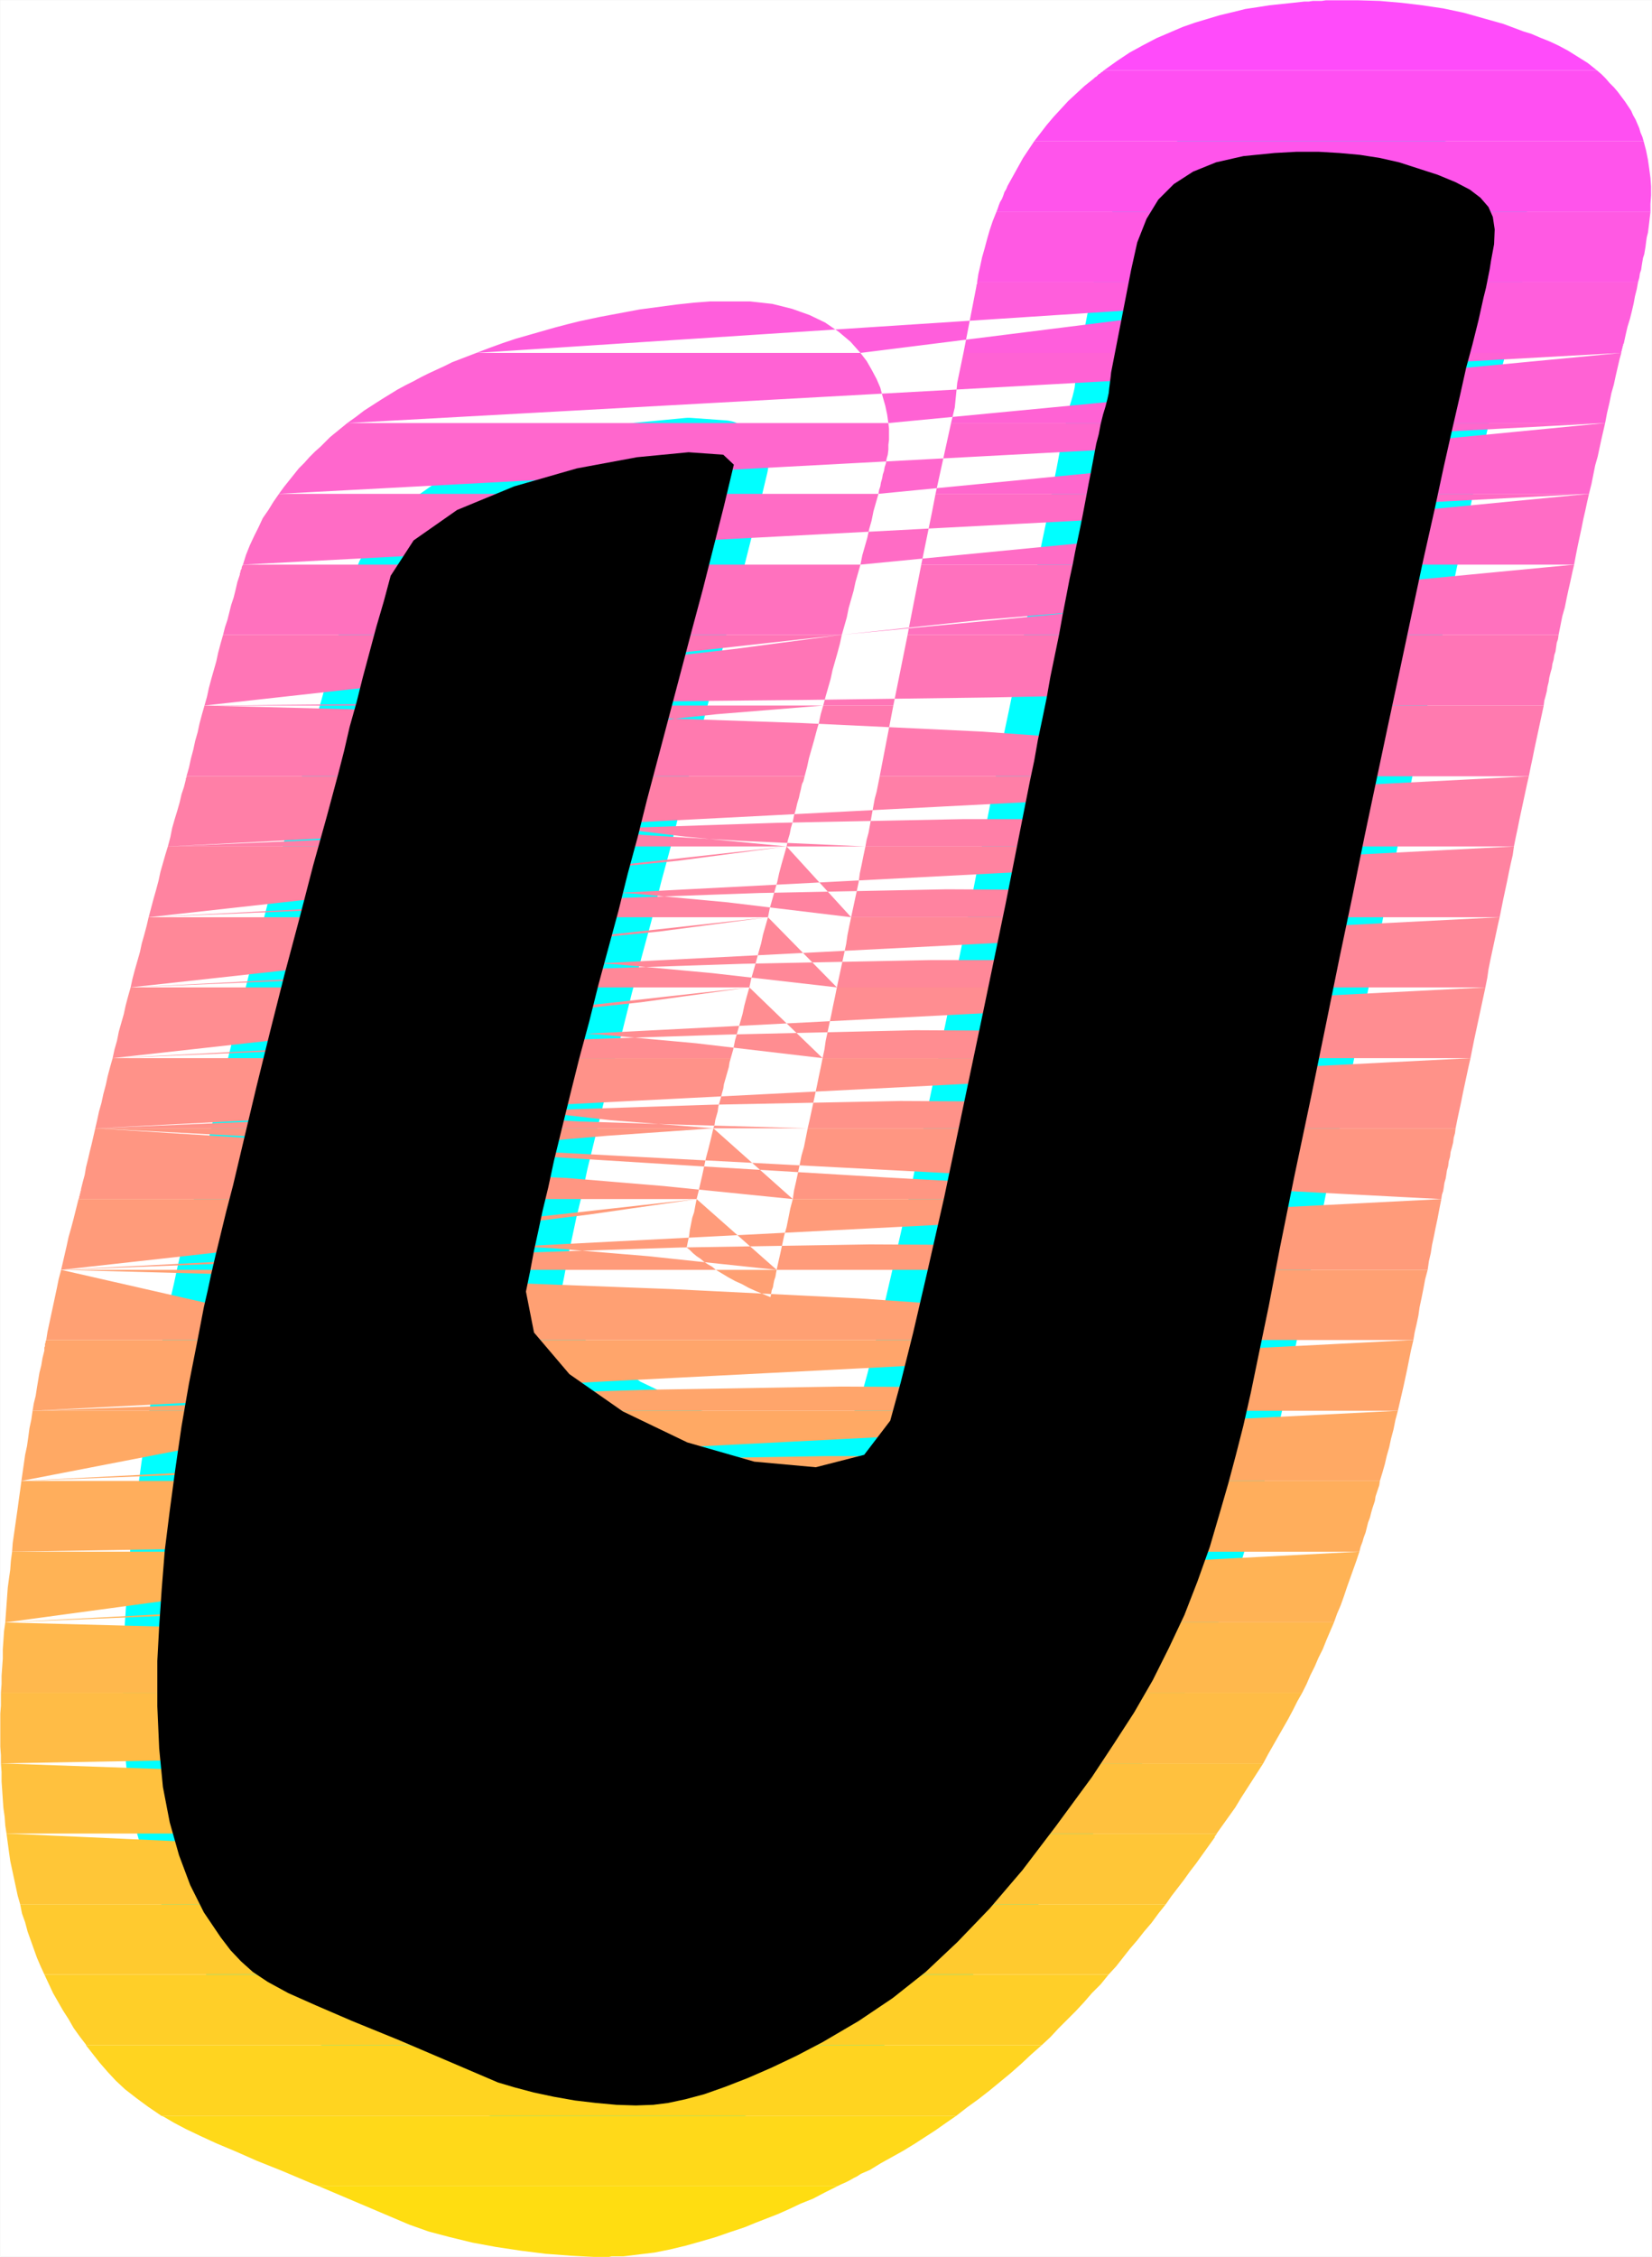
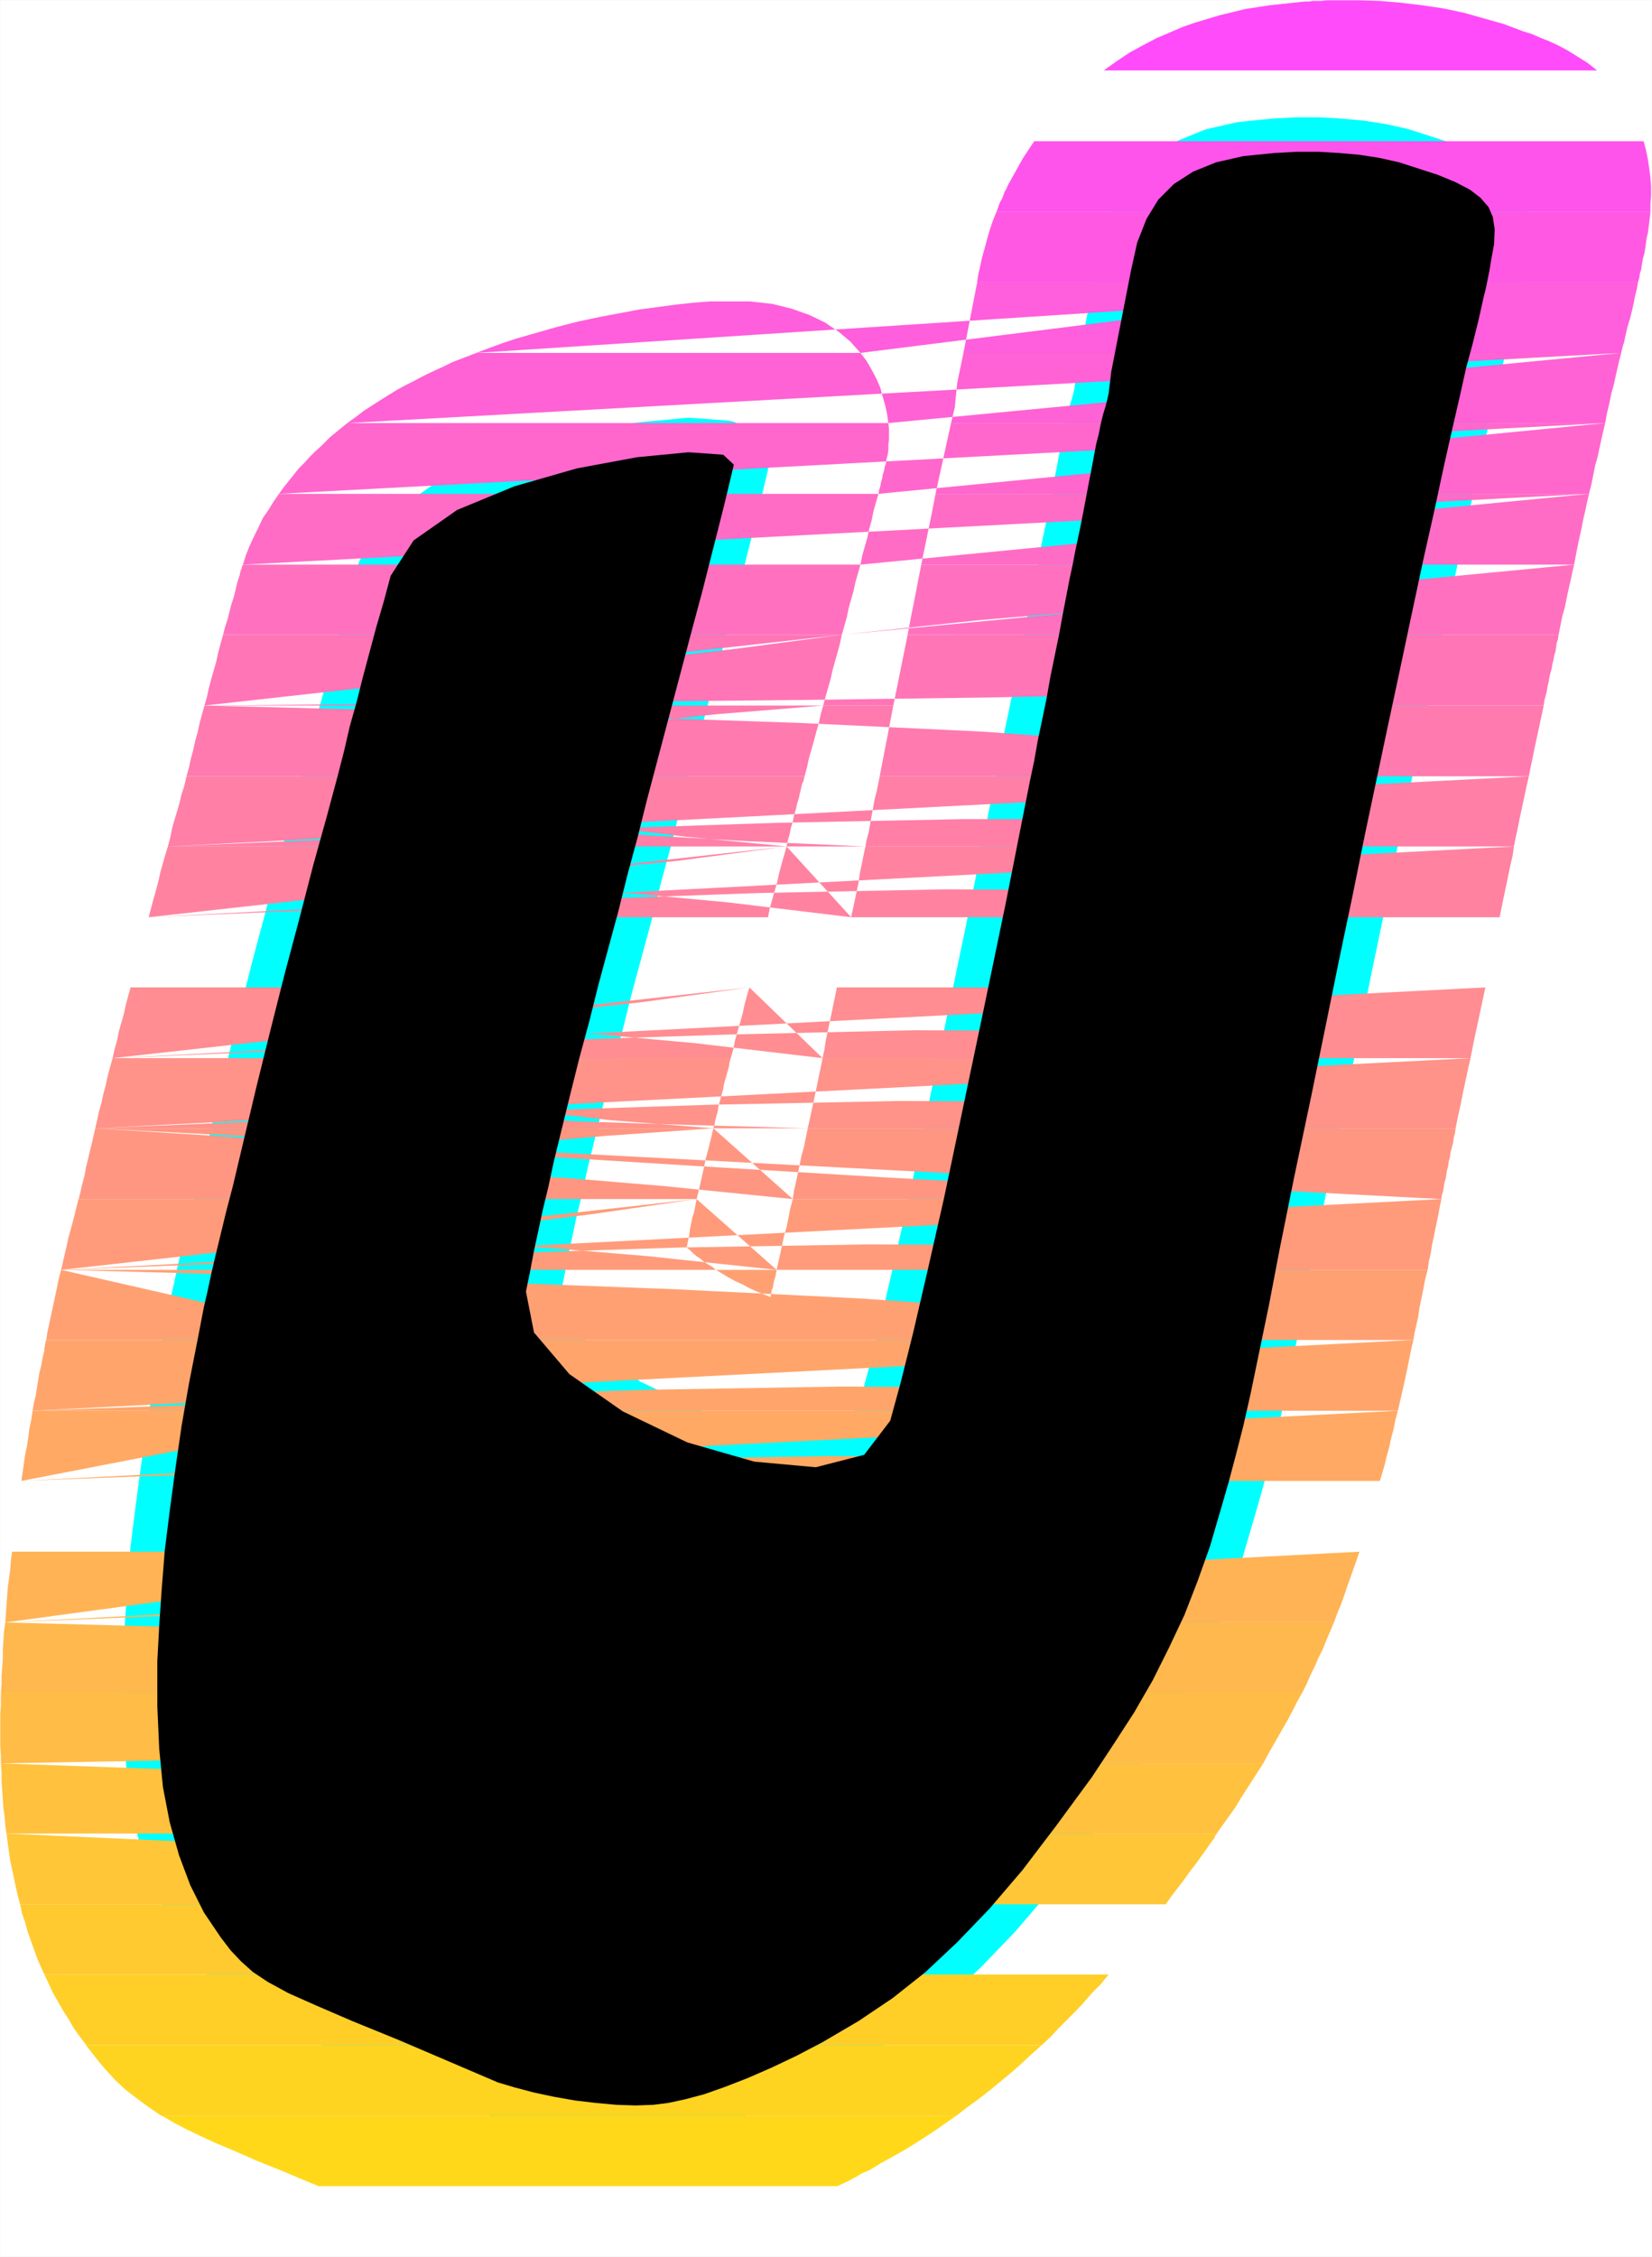
<svg xmlns="http://www.w3.org/2000/svg" xmlns:ns1="http://sodipodi.sourceforge.net/DTD/sodipodi-0.dtd" xmlns:ns2="http://www.inkscape.org/namespaces/inkscape" version="1.0" width="113.791mm" height="155.455mm" id="svg35" ns1:docname="Sunrise Italic U 1.wmf">
  <rect width="100%" height="100%" fill="#333333" stroke="none" />
  <ns1:namedview id="namedview35" pagecolor="#ffffff" bordercolor="#000000" borderopacity="0.25" ns2:showpageshadow="2" ns2:pageopacity="0.0" ns2:pagecheckerboard="0" ns2:deskcolor="#d1d1d1" ns2:document-units="mm" />
  <defs id="defs1">
    <pattern id="WMFhbasepattern" patternUnits="userSpaceOnUse" width="6" height="6" x="0" y="0" />
  </defs>
  <path style="fill:#ffffff;fill-opacity:1;fill-rule:evenodd;stroke:#ffffff;stroke-width:0.162px;stroke-linecap:round;stroke-linejoin:round;stroke-miterlimit:4;stroke-dasharray:none;stroke-opacity:1" d="M 0.081,0.081 V 587.465 H 429.996 V 0.081 v 0 z" id="path1" />
  <path style="fill:#000000;fill-opacity:1;fill-rule:evenodd;stroke:#00ffff;stroke-width:17.933px;stroke-linecap:round;stroke-linejoin:round;stroke-miterlimit:4;stroke-dasharray:none;stroke-opacity:1" d="m 136.923,336.19 1.131,-5.494 0.969,-5.171 1.131,-5.171 1.131,-5.333 1.454,-5.979 1.454,-6.787 1.939,-7.918 2.262,-9.211 2.423,-9.695 2.585,-9.534 2.423,-9.695 2.585,-9.534 2.585,-9.534 2.423,-9.695 2.585,-9.534 2.423,-9.695 2.908,-10.988 2.908,-10.988 2.908,-10.988 2.908,-10.988 2.908,-10.827 2.747,-10.827 2.747,-10.827 2.585,-10.827 -2.747,-2.585 -9.047,-0.646 -13.41,1.293 -15.671,2.909 -16.318,4.686 -14.864,6.14 -11.309,7.918 -5.978,9.211 -1.777,6.625 -1.939,6.625 -1.777,6.625 -1.777,6.625 -1.616,6.464 -1.777,6.302 -1.454,6.302 -1.616,6.302 -2.908,10.827 -3.554,12.766 -3.554,13.735 -3.877,14.543 -3.716,14.705 -3.554,14.382 -3.231,13.574 -2.908,12.281 -1.777,6.787 -1.454,5.979 -1.292,5.332 -1.131,4.848 -0.969,4.525 -0.969,4.201 -0.808,4.201 -0.808,4.201 -2.262,11.473 -1.939,11.15 -1.616,11.15 -1.454,10.827 -1.292,10.342 -0.808,10.18 -0.646,9.534 -0.485,9.049 v 11.796 l 0.485,10.988 0.969,10.019 1.777,9.211 2.423,8.564 2.908,7.756 3.554,7.11 4.362,6.464 2.585,3.393 2.747,2.909 3.07,2.747 3.877,2.585 5.332,2.909 7.27,3.232 9.371,4.04 12.279,5.009 25.688,10.988 4.362,1.293 4.847,1.293 5.332,1.131 5.493,0.97 5.493,0.646 5.332,0.485 5.008,0.162 4.524,-0.162 3.877,-0.485 4.524,-0.97 4.847,-1.293 5.493,-1.939 5.816,-2.262 6.301,-2.747 6.462,-3.07 6.786,-3.555 9.371,-5.494 8.886,-5.979 8.563,-6.787 8.24,-7.756 8.401,-8.726 8.563,-10.019 8.724,-11.473 9.371,-12.766 5.655,-8.564 5.332,-8.241 4.847,-8.403 4.201,-8.403 4.039,-8.564 3.393,-8.726 3.231,-9.049 2.747,-9.372 2.1,-7.272 1.939,-7.272 1.939,-7.595 1.939,-8.564 2.1,-10.18 2.585,-12.443 2.908,-15.19 3.716,-18.421 4.362,-20.684 3.877,-18.906 3.554,-17.452 3.393,-16.159 3.07,-15.19 3.07,-14.543 2.908,-13.735 2.908,-13.574 3.393,-15.998 3.07,-14.382 2.908,-12.927 2.423,-11.311 2.262,-10.019 1.939,-8.403 1.616,-7.272 1.616,-5.979 0.808,-3.232 0.808,-3.232 0.646,-2.909 0.646,-2.909 0.646,-2.585 0.485,-2.424 0.485,-2.424 0.323,-2.101 0.808,-4.363 0.162,-3.878 -0.485,-3.232 -1.131,-2.585 -2.1,-2.424 -2.747,-2.101 -3.716,-1.939 -4.685,-1.939 -5.008,-1.616 -5.008,-1.616 -5.008,-1.131 -5.17,-0.808 -5.332,-0.485 -5.493,-0.323 h -5.655 l -5.816,0.323 -8.078,0.808 -7.109,1.616 -5.978,2.424 -5.008,3.232 -4.039,4.04 -3.07,5.009 -2.423,6.14 -1.616,7.272 -5.17,26.501 -0.162,1.454 -0.162,1.293 -0.162,1.293 -0.162,1.454 -0.323,1.454 -0.485,1.939 -0.646,2.101 -0.646,2.585 -0.485,2.585 -0.646,2.424 -0.485,2.585 -0.485,2.585 -0.485,2.585 -0.485,2.424 -0.485,2.585 -0.485,2.585 -0.646,3.393 -0.646,3.232 -0.646,3.07 -0.646,3.07 -0.646,3.393 -0.808,3.717 -0.808,4.201 -0.969,5.009 -0.969,5.333 -1.131,5.494 -1.131,5.494 -0.969,5.494 -1.131,5.494 -1.131,5.332 -0.969,5.494 -1.131,5.333 -6.301,31.833 -5.978,28.763 -5.332,25.37 -4.685,22.3 -4.362,19.229 -3.716,15.998 -3.231,12.927 -2.747,10.019 -6.786,8.888 -12.602,3.232 -15.995,-1.454 -17.449,-5.009 -16.802,-8.08 -13.894,-9.695 -9.209,-10.827 z" id="path2" />
  <path style="fill:#ff4bfa;fill-opacity:1;fill-rule:evenodd;stroke:none" d="m 287.337,18.341 h 128.441 l -2.423,-1.939 -2.585,-1.616 -2.585,-1.616 -2.423,-1.293 -2.423,-1.131 -2.423,-0.97 -2.262,-0.97 -2.1,-0.646 -5.17,-1.939 -5.17,-1.454 -5.17,-1.454 -5.332,-1.131 -5.493,-0.808 -5.332,-0.646 -5.655,-0.485 -5.655,-0.162 h -5.008 -1.131 -1.131 -1.131 l -1.131,0.162 h -1.131 -1.131 l -1.131,0.162 h -1.131 l -2.908,0.323 -3.07,0.323 -3.07,0.323 -3.07,0.485 -3.231,0.485 -3.231,0.808 -3.393,0.808 -3.231,0.97 -3.231,0.97 -3.231,1.131 -3.393,1.454 -3.393,1.454 -3.393,1.778 -3.554,1.939 -3.393,2.262 z" id="path3" />
-   <path style="fill:#ff4ff2;fill-opacity:1;fill-rule:evenodd;stroke:none" d="m 269.242,36.762 h 158.653 l -0.323,-1.131 -0.485,-1.131 -0.323,-1.131 -0.485,-1.131 -0.485,-1.131 -0.646,-1.131 -0.485,-1.131 -0.646,-0.97 -0.969,-1.454 -0.969,-1.293 -0.969,-1.293 -0.969,-1.131 -1.131,-1.131 -0.969,-1.131 -1.131,-1.131 -1.131,-0.97 H 287.337 l -0.323,0.323 -0.323,0.162 -0.323,0.323 -0.323,0.162 -0.323,0.323 -0.323,0.323 -0.323,0.162 -0.323,0.323 -2.423,1.939 -2.1,1.939 -2.1,1.939 -1.939,2.101 -1.939,2.101 -1.777,2.101 -1.616,2.101 z" id="path4" />
  <path style="fill:#ff54eb;fill-opacity:1;fill-rule:evenodd;stroke:none" d="m 259.387,55.183 h 170.286 v -2.101 l 0.162,-2.262 v -2.262 l -0.162,-2.262 -0.323,-2.424 -0.323,-2.262 -0.485,-2.424 -0.646,-2.424 H 269.242 l -0.969,1.454 -0.969,1.454 -0.969,1.454 -0.808,1.454 -0.808,1.454 -0.808,1.454 -0.808,1.454 -0.808,1.454 -0.323,0.808 -0.485,0.808 -0.323,0.97 -0.323,0.808 -0.485,0.808 -0.323,0.808 -0.323,0.97 z" id="path5" />
  <path style="fill:#ff59e3;fill-opacity:1;fill-rule:evenodd;stroke:none" d="m 254.379,73.443 h 172.063 l 0.323,-1.131 0.162,-1.131 0.323,-0.97 0.162,-1.131 0.162,-0.97 0.162,-0.97 0.323,-0.97 0.162,-0.97 0.162,-0.97 0.162,-1.293 0.162,-1.131 0.323,-1.293 0.162,-1.293 0.162,-1.293 0.162,-1.454 0.162,-1.293 H 259.387 l -0.969,2.424 -0.808,2.424 -0.646,2.262 -0.646,2.424 -0.646,2.262 -0.485,2.262 -0.485,2.101 z" id="path6" />
  <path style="fill:#ff5edc;fill-opacity:1;fill-rule:evenodd;stroke:none" d="m 332.09,78.291 -2.262,12.766 -0.162,0.162 v 0.162 0.162 0.162 0.162 h -78.842 l 3.393,-17.452 v -0.162 -0.162 l 0.162,-0.162 V 73.766 73.605 73.443 h 172.063 l -0.323,1.778 -0.485,1.939 -0.323,1.778 -0.485,2.101 -0.485,1.939 -0.646,2.101 -0.485,2.101 -0.485,2.262 -0.162,0.162 v 0.323 l -0.162,0.323 v 0.323 l -0.162,0.323 v 0.323 l -0.162,0.323 v 0.323 h -78.68 v -0.323 -0.162 l 0.162,-0.323 v -0.162 -0.162 l 0.162,-0.323 v -0.162 -0.162 l 0.485,-1.616 0.323,-1.454 0.485,-1.454 0.323,-1.454 0.323,-1.454 0.323,-1.454 0.323,-1.293 0.323,-1.293 -1.777,-0.323 -1.777,-0.323 h -1.777 l -1.777,-0.162 -1.777,0.162 h -1.777 l -1.939,0.162 -1.939,0.162 -108.085,13.574 -2.585,-2.909 -3.07,-2.585 -3.554,-2.424 -4.039,-1.939 -4.524,-1.616 -5.17,-1.293 -5.816,-0.646 h -6.301 -4.039 l -4.201,0.323 -4.524,0.485 -4.847,0.646 -4.847,0.646 -5.17,0.97 -5.17,0.97 -5.332,1.131 -3.231,0.808 -3.07,0.808 -3.393,0.97 -3.393,0.97 -3.393,0.97 -3.393,1.131 -3.554,1.293 -3.393,1.293 z" id="path7" />
  <path style="fill:#ff62d4;fill-opacity:1;fill-rule:evenodd;stroke:none" d="m 329.666,91.865 -0.162,2.262 -0.323,2.262 -0.323,2.101 -0.485,2.101 -0.485,2.101 -0.485,2.262 -0.646,2.101 -0.646,2.424 -0.162,0.646 h -78.357 l 0.969,-4.04 0.646,-6.464 1.616,-7.756 z m 13.733,0 -0.485,1.778 -0.485,2.101 -0.485,2.101 -0.485,2.101 -0.646,2.424 -0.485,2.424 -0.646,2.585 -0.646,2.747 h 78.842 l 0.485,-2.585 0.646,-2.747 0.485,-2.424 0.646,-2.262 0.485,-2.262 0.485,-2.101 0.485,-2.101 0.485,-1.778 z m 78.68,0 -190.804,18.26 -0.323,-2.262 -0.485,-2.262 -0.646,-2.262 -0.646,-2.424 -0.969,-2.262 -1.292,-2.424 -1.292,-2.262 -1.616,-2.101 H 123.999 l -2.1,0.808 -2.1,0.808 -2.1,0.808 -1.939,0.97 -2.1,0.97 -2.1,0.97 -1.939,0.97 -2.1,1.131 -1.939,0.97 -2.1,1.131 -2.1,1.293 -2.1,1.293 -2.262,1.454 -2.262,1.454 -2.1,1.616 -2.262,1.616 z" id="path8" />
  <path style="fill:#ff67cd;fill-opacity:1;fill-rule:evenodd;stroke:none" d="m 325.951,110.124 -3.393,17.937 -0.162,0.485 h -78.842 l 4.039,-18.421 z m 13.086,0 -0.485,2.101 -0.485,2.101 -0.485,2.262 -0.485,2.262 -0.485,2.262 -0.485,2.424 -0.646,2.424 -0.485,2.585 h 78.68 l 0.646,-2.585 0.485,-2.424 0.485,-2.424 0.646,-2.262 0.485,-2.262 0.485,-2.262 0.485,-2.101 0.485,-2.101 z m 78.842,0 -189.189,18.421 0.162,-0.97 0.323,-0.97 0.162,-0.97 0.323,-1.131 0.162,-0.97 0.323,-0.97 0.162,-0.97 0.323,-0.97 0.162,-1.131 0.323,-1.131 0.162,-1.293 v -1.293 l 0.162,-1.293 v -1.454 -1.454 l -0.162,-1.454 H 90.394 l -0.969,0.808 -0.808,0.646 -0.969,0.808 -0.808,0.646 -0.969,0.808 -0.808,0.808 -0.808,0.808 -0.808,0.808 -1.454,1.293 -1.454,1.454 -1.292,1.454 -1.454,1.454 -1.292,1.616 -1.292,1.616 -1.292,1.616 -1.292,1.778 z" id="path9" />
  <path style="fill:#ff6cc5;fill-opacity:1;fill-rule:evenodd;stroke:none" d="m 318.842,146.967 3.554,-18.421 h -78.842 l -0.969,5.009 -2.747,13.412 z m 16.156,-18.421 -0.485,2.101 -0.485,2.262 -0.485,2.101 -0.485,2.424 -0.485,2.262 -0.485,2.262 -0.646,2.424 -0.485,2.585 h 78.842 l 0.485,-2.585 0.485,-2.424 0.485,-2.262 0.485,-2.262 0.485,-2.424 0.485,-2.101 0.485,-2.262 0.485,-2.101 z m 78.68,0 -189.673,18.421 0.485,-2.424 0.646,-2.262 0.646,-2.262 0.485,-2.262 0.646,-2.262 0.485,-2.424 0.646,-2.262 0.646,-2.262 H 72.622 l -1.454,2.101 -1.292,2.101 -1.454,2.101 -1.131,2.424 -1.131,2.262 -1.131,2.424 -0.969,2.424 -0.808,2.585 z" id="path10" />
  <path style="fill:#ff71be;fill-opacity:1;fill-rule:evenodd;stroke:none" d="m 318.842,146.967 -2.1,10.18 -1.616,8.08 h -78.842 l 0.485,-2.585 3.07,-15.674 z m -178.364,18.26 0.162,-0.323 v -0.323 l 0.162,-0.485 0.162,-0.323 v -0.323 l 0.162,-0.485 v -0.323 l 0.162,-0.323 -4.039,1.293 -0.162,0.162 v 0.323 0.162 0.162 l -0.162,0.162 v 0.323 l -0.162,0.162 v 0.162 H 58.081 l 0.485,-1.939 0.646,-1.939 0.485,-1.939 0.485,-1.939 0.646,-1.939 0.485,-1.939 0.485,-2.101 0.646,-1.939 v -0.323 l 0.162,-0.323 v -0.323 l 0.162,-0.323 0.162,-0.323 v -0.323 l 0.162,-0.323 0.162,-0.323 H 224.005 l -0.646,2.262 -0.646,2.262 -0.485,2.262 -0.646,2.262 -0.646,2.262 -0.485,2.424 -0.646,2.262 -0.646,2.262 z m 78.68,0 36.513,-3.878 27.142,-2.262 19.387,-1.131 12.925,0.162 7.432,0.97 3.716,1.616 0.969,2.101 -0.162,2.424 h 78.68 l 0.485,-2.424 0.485,-2.424 0.646,-2.262 0.485,-2.424 0.485,-2.262 0.485,-2.101 0.485,-2.262 0.485,-2.101 z" id="path11" />
  <path style="fill:#ff75b6;fill-opacity:1;fill-rule:evenodd;stroke:none" d="m 311.572,183.648 3.554,-18.421 h -78.842 l -3.716,18.421 z m -171.094,-18.421 -0.646,2.262 -0.485,2.424 -0.646,2.262 -0.646,2.262 -0.646,2.262 -0.485,2.262 -0.646,2.424 -0.646,2.262 h 78.68 l 0.646,-2.424 0.646,-2.262 0.646,-2.262 0.485,-2.262 0.646,-2.262 0.646,-2.262 0.646,-2.424 0.485,-2.262 z m 78.68,0 -28.112,3.717 -21.165,2.424 -14.864,0.97 -9.855,-0.162 -5.655,-0.97 -2.585,-1.616 -0.646,-2.101 0.485,-2.262 H 58.081 l -0.646,2.262 -0.646,2.424 -0.485,2.262 -0.646,2.262 -0.646,2.262 -0.646,2.424 -0.485,2.262 -0.646,2.262 z m -165.924,18.421 89.182,-0.808 67.048,-0.646 48.145,-0.646 32.312,-0.646 19.711,-0.808 10.178,-0.646 3.716,-0.646 0.808,-0.646 0.323,-1.778 0.323,-1.616 0.323,-1.616 0.323,-1.616 0.323,-1.616 0.323,-1.616 0.323,-1.454 0.485,-1.616 h 78.68 l -0.162,1.131 -0.323,0.97 -0.162,1.131 -0.162,1.131 -0.323,0.97 -0.162,1.131 -0.323,1.131 -0.162,1.131 -0.323,1.131 -0.323,1.293 -0.162,1.131 -0.323,1.293 -0.162,1.131 -0.323,1.293 -0.323,1.131 -0.162,1.293 z" id="path12" />
  <path style="fill:#ff7aaf;fill-opacity:1;fill-rule:evenodd;stroke:none" d="m 311.572,183.648 -3.393,16.967 -0.162,0.162 v 0.162 0.162 0.162 0.162 l -0.162,0.162 v 0.162 0.323 h -78.842 l 3.554,-18.421 z m -175.941,0 -0.646,2.262 -0.485,2.262 -0.646,2.424 -0.646,2.262 -0.646,2.262 -0.646,2.262 -0.485,2.262 -0.646,2.424 h 78.68 l 0.646,-2.424 0.485,-2.262 0.646,-2.262 0.646,-2.262 0.646,-2.424 0.646,-2.262 0.485,-2.262 0.646,-2.262 z m 78.68,0 -27.789,2.262 -21.003,2.262 -15.187,2.101 -10.502,2.262 -6.462,2.262 -3.554,2.262 -1.777,2.101 -0.646,2.101 v 0.162 0.162 0.162 h -0.162 v 0.162 0.162 H 48.549 l 0.646,-2.262 0.485,-2.262 0.646,-2.424 0.485,-2.262 0.646,-2.262 0.485,-2.262 0.646,-2.424 0.646,-2.262 z m -161.077,0 88.536,2.262 66.402,2.262 47.499,2.262 31.666,2.262 19.064,2.262 9.532,2.424 3.231,2.262 v 2.424 h 78.842 l 0.485,-2.424 0.485,-2.262 0.485,-2.424 0.485,-2.262 0.485,-2.262 0.485,-2.262 0.485,-2.262 0.485,-2.262 z" id="path13" />
  <path style="fill:#ff7fa7;fill-opacity:1;fill-rule:evenodd;stroke:none" d="m 304.14,220.329 0.485,-2.262 0.485,-2.262 0.323,-2.262 0.485,-2.262 0.485,-2.262 0.485,-2.424 0.485,-2.262 0.485,-2.262 h -78.842 l -0.808,4.04 -0.485,1.778 -0.323,1.778 -0.323,1.778 -0.323,1.778 -0.323,1.778 -0.323,1.778 -0.485,1.778 -0.323,1.778 z m -78.842,0 -32.312,-1.454 -24.396,-1.454 -17.287,-1.454 -11.309,-1.454 -6.947,-1.616 -3.231,-1.454 -0.969,-1.454 0.162,-1.454 0.162,-0.808 0.323,-0.808 0.162,-0.808 0.162,-0.808 0.323,-0.808 0.162,-0.808 0.162,-0.97 0.323,-0.646 h 78.68 l -0.162,0.646 -0.162,0.646 -0.323,0.646 -0.162,0.646 -0.162,0.808 -0.162,0.646 -0.162,0.646 -0.162,0.808 -0.485,1.616 -0.323,1.454 -0.485,1.616 -0.323,1.616 -0.485,1.616 -0.323,1.616 -0.485,1.616 -0.323,1.616 z m -20.518,0 -26.658,-2.585 -19.711,-2.424 -14.056,-2.424 -9.209,-2.262 -5.332,-2.262 -2.423,-2.262 -0.485,-2.101 0.323,-1.939 H 48.549 v 0.162 0.162 l -0.162,0.162 v 0.162 0.162 l -0.485,1.939 -0.646,1.939 -0.485,2.101 -0.646,2.262 -0.646,2.101 -0.646,2.262 -0.485,2.424 -0.646,2.424 z m -161.077,0 90.475,-3.878 67.856,-2.262 48.468,-0.97 h 32.312 l 19.387,0.97 9.855,1.778 3.231,2.101 v 2.262 h 78.842 l 0.485,-2.424 0.485,-2.262 0.485,-2.424 0.485,-2.262 0.485,-2.262 0.485,-2.262 0.485,-2.262 0.485,-2.101 z" id="path14" />
  <path style="fill:#ff83a0;fill-opacity:1;fill-rule:evenodd;stroke:none" d="m 300.424,238.751 0.485,-2.262 0.485,-2.262 0.485,-2.262 0.485,-2.262 0.323,-2.424 0.485,-2.262 0.485,-2.424 0.485,-2.262 h -78.842 l -0.485,2.262 -0.485,2.424 -0.485,2.262 -0.323,2.424 -0.485,2.262 -0.485,2.262 -0.485,2.262 -0.485,2.262 z m -78.842,0 -32.151,-3.878 -24.234,-2.262 -17.61,-0.97 -11.956,0.162 -7.593,0.97 -4.201,1.616 -1.777,2.101 -0.808,2.262 h 78.68 l 0.485,-2.424 0.646,-2.262 0.646,-2.262 0.646,-2.262 0.485,-2.262 0.646,-2.424 0.646,-2.262 0.646,-2.262 z m -16.802,-18.421 -28.273,3.717 -21.003,2.101 -14.864,0.97 -9.855,-0.162 -5.655,-0.97 -2.585,-1.616 -0.646,-1.939 0.323,-2.101 H 43.702 l -0.646,2.101 -0.646,2.262 -0.646,2.262 -0.485,2.262 -0.646,2.424 -0.646,2.262 -0.646,2.424 -0.646,2.424 z m -166.085,18.421 90.959,-3.878 68.017,-2.424 48.792,-0.97 32.474,0.162 19.549,0.97 9.694,1.616 3.393,2.101 v 2.424 h 78.842 l 0.485,-2.424 0.485,-2.424 0.485,-2.262 0.485,-2.262 0.485,-2.424 0.485,-2.262 0.485,-2.101 0.323,-2.262 z" id="path15" />
-   <path style="fill:#ff8898;fill-opacity:1;fill-rule:evenodd;stroke:none" d="m 296.708,257.011 0.485,-2.262 0.485,-2.262 0.485,-2.262 0.323,-2.262 0.485,-2.262 0.485,-2.262 0.485,-2.424 0.485,-2.262 h -78.842 l -0.485,2.262 -0.485,2.424 -0.323,2.262 -0.485,2.262 -0.485,2.262 -0.485,2.262 -0.485,2.262 -0.485,2.262 z m -78.842,0 -32.474,-3.717 -24.557,-2.262 -17.772,-0.97 -12.279,0.162 -7.593,0.97 -4.201,1.616 -1.777,1.939 -0.808,2.262 h 78.68 l 0.485,-2.262 0.646,-2.262 0.646,-2.262 0.646,-2.424 0.646,-2.262 0.485,-2.262 0.646,-2.262 0.646,-2.262 z m -17.933,-18.26 -28.273,3.717 -21.003,2.101 -14.864,0.97 h -9.855 l -5.655,-0.97 -2.747,-1.616 -0.485,-2.101 0.323,-2.101 H 38.694 l -0.485,2.101 -0.646,2.424 -0.646,2.262 -0.485,2.262 -0.646,2.262 -0.646,2.262 -0.646,2.424 -0.485,2.262 z m -165.924,18.26 91.121,-3.878 68.341,-2.262 48.953,-0.97 h 32.474 l 19.711,0.97 9.855,1.778 3.231,1.939 0.162,2.424 h 78.842 l 0.485,-2.424 0.323,-2.262 0.485,-2.424 0.485,-2.262 0.485,-2.262 0.485,-2.262 0.485,-2.262 0.485,-2.101 z" id="path16" />
  <path style="fill:#ff8d91;fill-opacity:1;fill-rule:evenodd;stroke:none" d="m 292.992,275.432 0.323,-2.262 0.485,-2.262 0.485,-2.262 0.485,-2.262 0.485,-2.262 0.485,-2.424 0.485,-2.262 0.485,-2.424 h -78.842 l -0.485,2.424 -0.485,2.262 -0.485,2.424 -0.485,2.262 -0.485,2.262 -0.485,2.262 -0.323,2.262 -0.485,2.262 z m -78.842,0 -32.959,-3.878 -24.719,-2.262 -18.095,-0.97 -12.279,0.162 -7.593,0.97 -4.201,1.616 -1.939,2.101 -0.808,2.262 h 78.68 l 0.646,-2.262 0.485,-2.424 0.646,-2.262 0.646,-2.262 0.646,-2.262 0.485,-2.262 0.646,-2.424 0.646,-2.262 z m -19.064,-18.421 -28.273,3.878 -21.003,2.262 -14.864,0.97 -9.694,-0.162 -5.816,-0.97 -2.585,-1.616 -0.646,-2.101 0.485,-2.262 H 34.009 l -0.646,2.262 -0.646,2.424 -0.485,2.262 -0.646,2.262 -0.646,2.262 -0.485,2.424 -0.646,2.262 -0.485,2.262 z m -165.762,18.421 91.444,-3.878 68.664,-2.262 48.953,-1.131 32.797,0.162 19.549,0.97 9.855,1.616 3.393,2.101 v 2.424 h 78.842 l 0.485,-2.424 0.485,-2.424 0.485,-2.262 0.485,-2.262 0.485,-2.262 0.485,-2.262 0.485,-2.262 0.485,-2.262 z" id="path17" />
  <path style="fill:#ff9289;fill-opacity:1;fill-rule:evenodd;stroke:none" d="m 288.953,293.692 0.485,-2.101 0.485,-2.262 0.485,-2.262 0.485,-2.262 0.485,-2.262 0.485,-2.424 0.485,-2.262 0.646,-2.424 h -78.842 l -0.485,2.424 -0.485,2.262 -0.485,2.424 -0.485,2.262 -0.485,2.262 -0.485,2.262 -0.485,2.262 -0.485,2.101 z m -78.68,0 -33.928,-0.97 -25.365,-0.808 -18.095,-0.97 -12.117,-0.97 -7.27,-0.97 -3.554,-1.131 -1.131,-0.97 0.162,-0.97 0.323,-1.454 0.323,-1.293 0.323,-1.293 0.323,-1.293 0.323,-1.293 0.323,-1.293 0.323,-1.293 0.323,-1.293 h 78.68 l -0.323,1.131 -0.162,1.131 -0.323,1.131 -0.323,1.131 -0.323,1.131 -0.323,1.131 -0.162,1.131 -0.323,1.131 -0.323,1.293 -0.323,1.131 -0.323,1.131 -0.162,1.293 -0.323,1.131 -0.323,1.131 -0.162,1.131 -0.323,0.97 z m -24.557,0 -26.658,-2.101 -19.872,-2.262 -14.056,-2.262 -9.209,-2.262 -5.332,-2.262 -2.423,-2.424 -0.646,-2.262 0.485,-2.424 H 29.323 l -0.646,2.262 -0.646,2.424 -0.485,2.262 -0.646,2.424 -0.485,2.262 -0.646,2.262 -0.485,2.262 -0.485,2.101 z m -160.915,0 91.605,-3.878 68.825,-2.262 49.115,-0.97 32.959,0.162 19.549,0.97 10.017,1.616 3.231,2.101 0.162,2.262 h 78.681 l 0.485,-2.424 0.485,-2.262 0.485,-2.262 0.485,-2.424 0.485,-2.262 0.485,-2.262 0.485,-2.262 0.485,-2.101 z" id="path18" />
  <path style="fill:#ff9682;fill-opacity:1;fill-rule:evenodd;stroke:none" d="m 285.075,312.113 0.485,-2.262 0.485,-2.101 0.485,-2.262 0.485,-2.262 0.485,-2.424 0.485,-2.262 0.485,-2.424 0.646,-2.424 h -78.842 l -0.485,2.424 -0.485,2.424 -0.646,2.262 -0.485,2.424 -0.485,2.262 -0.485,2.262 -0.485,2.101 -0.323,2.262 z m -78.68,0 -33.605,-3.393 -25.204,-2.101 -18.256,-0.808 -12.279,0.162 -7.755,0.97 -4.201,1.454 -1.777,1.778 -0.646,1.939 h 78.68 l 0.485,-1.939 0.485,-2.101 0.485,-2.101 0.485,-2.262 0.485,-2.262 0.646,-2.424 0.646,-2.585 0.646,-2.747 z m -20.68,-18.421 -27.627,1.939 -20.841,1.778 -15.025,1.778 -10.178,1.778 -6.301,1.778 -3.393,1.616 -1.454,1.616 -0.646,1.778 -0.162,0.485 -0.162,0.646 v 0.485 l -0.162,0.646 -0.162,0.485 -0.162,0.485 -0.162,0.646 -0.162,0.485 H 20.438 l 0.162,-0.323 v -0.323 l 0.162,-0.323 v -0.323 l 0.162,-0.323 v -0.323 l 0.162,-0.323 v -0.323 l 0.485,-1.939 0.485,-1.778 0.323,-1.939 0.485,-1.939 0.485,-2.101 0.485,-1.939 0.485,-2.101 0.485,-2.101 z m -160.915,0 89.667,5.656 67.533,4.201 48.307,2.909 32.474,1.778 19.711,0.97 10.178,0.162 3.716,-0.162 0.646,-0.323 0.485,-1.939 0.323,-1.939 0.323,-1.939 0.485,-1.939 0.323,-1.778 0.485,-1.939 0.323,-1.778 0.485,-1.939 h 78.681 l -0.162,1.293 -0.323,1.131 -0.162,1.293 -0.323,1.293 -0.323,1.131 -0.162,1.293 -0.323,1.131 -0.162,1.293 -0.323,1.131 -0.162,1.131 -0.162,0.97 -0.323,1.131 -0.162,1.131 -0.162,0.97 -0.323,0.97 -0.162,1.131 z" id="path19" />
  <path style="fill:#ff9b7a;fill-opacity:1;fill-rule:evenodd;stroke:none" d="m 280.875,330.535 0.485,-2.262 0.485,-2.101 0.485,-2.262 0.646,-2.262 0.485,-2.262 0.485,-2.424 0.485,-2.424 0.646,-2.424 h -78.68 l -0.646,2.424 -0.485,2.424 -0.485,2.424 -0.646,2.262 -0.485,2.262 -0.485,2.262 -0.485,2.101 -0.485,2.262 z m -78.68,0 -33.443,-3.555 -25.204,-2.101 -18.256,-0.97 -12.279,0.162 -7.755,0.808 -4.201,1.454 -1.777,1.939 -0.646,2.262 h 87.728 l -0.969,-0.808 -1.131,-0.646 -0.969,-0.646 -0.969,-0.808 -0.969,-0.646 -0.969,-0.808 -0.808,-0.808 -0.808,-0.646 0.323,-1.616 0.323,-1.454 0.162,-1.454 0.323,-1.616 0.323,-1.616 0.485,-1.454 0.323,-1.778 0.323,-1.616 z m -20.841,-18.421 -28.112,4.04 -21.003,2.585 -15.025,0.97 h -9.694 l -5.816,-0.97 -2.585,-1.778 -0.485,-2.262 0.485,-2.585 H 20.438 l -0.646,2.585 -0.646,2.585 -0.646,2.424 -0.646,2.262 -0.485,2.262 -0.485,2.101 -0.485,2.101 -0.485,2.101 z m -165.439,18.421 92.09,-3.555 68.987,-2.262 49.438,-0.808 32.959,0.162 19.872,0.97 10.017,1.454 3.393,1.939 0.162,2.101 h 78.842 l 0.323,-2.262 0.485,-2.101 0.323,-2.101 0.485,-2.262 0.485,-2.424 0.485,-2.262 0.485,-2.585 0.485,-2.424 z" id="path20" />
  <path style="fill:#ffa073;fill-opacity:1;fill-rule:evenodd;stroke:none" d="m 276.513,348.794 0.646,-2.101 0.485,-2.101 0.485,-2.262 0.485,-2.262 0.646,-2.262 0.485,-2.424 0.646,-2.424 0.485,-2.424 h -78.68 l -0.162,0.808 -0.162,0.97 -0.323,0.97 -0.162,0.808 -0.162,0.97 -0.323,0.808 -0.162,0.97 -0.162,0.808 -1.939,-0.808 -1.939,-0.808 -1.777,-0.808 -1.777,-0.97 -1.777,-0.808 -1.777,-0.97 -1.616,-0.97 -1.616,-0.97 H 98.633 l -0.162,0.97 -0.162,0.97 -0.323,1.131 -0.162,0.97 -0.162,0.97 -0.323,1.131 -0.162,1.131 -0.162,1.131 -0.323,1.293 -0.162,1.293 -0.162,1.293 -0.162,1.131 -0.162,1.293 v 1.131 1.293 1.131 z m -180.464,0 -0.969,-4.04 -0.808,-2.424 -0.646,-1.293 -0.485,-0.323 -0.485,0.485 -0.485,1.293 -0.323,1.616 -0.485,1.939 v 0.323 0.323 l -0.162,0.323 v 0.323 l -0.162,0.323 v 0.485 l -0.162,0.323 v 0.323 H 12.036 l 0.323,-2.101 0.485,-2.262 0.485,-2.262 0.485,-2.262 0.485,-2.262 0.485,-2.262 0.485,-2.424 0.646,-2.424 z m -80.135,-18.26 90.798,2.424 68.179,2.585 48.792,2.424 32.474,2.262 19.549,2.262 9.855,2.262 3.393,2.101 0.162,1.939 h 78.842 l 0.323,-1.939 0.485,-2.101 0.485,-2.262 0.323,-2.262 0.485,-2.262 0.485,-2.424 0.485,-2.585 0.646,-2.424 z" id="path21" />
  <path style="fill:#ffa56b;fill-opacity:1;fill-rule:evenodd;stroke:none" d="m 271.827,367.216 0.646,-1.939 0.485,-2.101 0.485,-2.101 0.646,-2.262 0.646,-2.262 0.485,-2.424 0.646,-2.585 0.646,-2.747 H 96.048 v 2.585 l 0.162,2.424 0.323,2.424 0.485,2.424 0.485,2.101 0.646,2.262 0.808,2.101 0.808,2.101 z m -172.063,0 -3.716,-2.262 -2.585,-2.262 -1.777,-2.424 -0.969,-2.262 -0.485,-2.262 -0.162,-2.262 0.323,-2.262 0.485,-2.424 H 12.036 l -0.162,0.323 v 0.323 l -0.162,0.323 v 0.323 0.323 l -0.162,0.323 v 0.323 0.485 l -0.485,1.939 -0.323,1.939 -0.485,1.939 -0.323,1.939 -0.323,1.939 -0.323,2.101 -0.485,1.939 -0.323,1.939 z m -91.282,0 92.09,-3.393 69.148,-2.101 49.276,-0.808 32.959,0.162 19.872,0.808 9.855,1.454 3.393,1.939 0.162,1.939 h 78.68 l 0.485,-2.101 0.485,-2.101 0.485,-2.101 0.485,-2.262 0.485,-2.262 0.485,-2.424 0.485,-2.424 0.646,-2.747 z" id="path22" />
  <path style="fill:#ffa964;fill-opacity:1;fill-rule:evenodd;stroke:none" d="m 271.827,367.216 v 0.323 l -0.162,0.485 -0.162,0.485 -0.162,0.485 v 0.323 l -0.162,0.485 -0.162,0.323 -0.162,0.485 -0.646,1.939 -0.646,2.101 -0.646,1.939 -0.808,1.939 -0.808,1.778 -0.808,1.778 -0.808,1.778 -0.969,1.616 H 112.366 l -1.616,-1.616 -1.616,-1.939 -1.777,-2.101 -1.616,-2.101 -1.777,-2.424 -1.454,-2.585 -1.454,-2.747 -1.293,-2.747 z m -172.063,0 -4.685,3.717 -3.393,2.262 -2.262,0.97 h -1.454 l -0.808,-0.97 -0.162,-1.616 0.162,-2.101 0.485,-2.262 H 8.482 l -0.323,2.262 -0.485,2.262 -0.323,2.424 -0.323,2.262 -0.485,2.262 -0.323,2.262 -0.323,2.262 -0.323,2.262 z m -94.19,18.26 91.767,-3.555 68.664,-2.101 49.276,-0.808 h 32.635 l 19.711,0.97 9.855,1.454 3.231,1.939 -0.162,2.101 h 78.68 l 0.646,-2.101 0.646,-2.262 0.485,-2.101 0.646,-2.262 0.485,-2.262 0.646,-2.424 0.485,-2.424 0.646,-2.424 z" id="path23" />
-   <path style="fill:#ffae5c;fill-opacity:1;fill-rule:evenodd;stroke:none" d="m 249.209,403.897 2.1,-1.778 2.262,-2.101 1.939,-2.101 2.1,-2.101 1.777,-2.424 1.939,-2.424 1.777,-2.747 1.616,-2.747 H 112.366 l 0.646,0.646 0.485,0.646 0.646,0.485 0.646,0.485 0.485,0.646 0.485,0.485 0.646,0.485 0.485,0.323 2.262,1.939 2.423,1.939 2.423,1.939 2.585,1.778 2.585,1.616 2.585,1.778 2.747,1.616 2.908,1.616 z m -111.801,0 -17.933,-2.262 -13.248,-2.262 -9.532,-2.262 -6.139,-2.262 -3.716,-2.262 -1.777,-2.424 -0.323,-2.262 0.162,-2.424 H 5.574 l -0.323,2.424 -0.323,2.262 -0.323,2.424 -0.323,2.262 -0.323,2.262 -0.323,2.262 -0.323,2.262 -0.162,2.262 z m -134.258,0 90.151,-1.454 68.017,-1.293 48.792,-1.454 32.797,-1.454 20.034,-1.454 10.502,-1.454 4.201,-1.454 0.969,-1.454 0.162,-0.808 0.323,-0.97 0.323,-0.808 0.162,-0.97 0.323,-0.808 0.162,-0.808 0.323,-0.97 0.162,-0.808 h 78.68 l -0.162,1.131 -0.323,0.97 -0.323,0.97 -0.323,0.97 -0.162,1.131 -0.323,0.97 -0.323,0.97 -0.323,1.131 -0.323,1.293 -0.485,1.293 -0.323,1.293 -0.323,1.293 -0.485,1.293 -0.323,1.131 -0.485,1.293 -0.323,1.293 z" id="path24" />
  <path style="fill:#ffb355;fill-opacity:1;fill-rule:evenodd;stroke:none" d="m 249.209,403.897 -6.139,4.525 -6.301,3.555 -6.301,3.07 -6.301,2.262 -5.816,1.616 -5.493,1.293 -4.847,0.646 -4.039,0.485 h -6.462 l -6.462,-0.323 -6.301,-0.646 -6.139,-1.131 -5.978,-1.454 -5.816,-1.616 -5.493,-1.616 -5.17,-1.939 -2.423,-0.97 -2.423,-0.97 -2.423,-0.97 -2.262,-1.131 -2.423,-1.131 -2.262,-1.131 -2.262,-1.131 -2.262,-1.293 z m -111.801,0 -18.418,3.878 -13.571,2.262 -9.855,1.131 -6.462,-0.162 -3.877,-0.97 -1.939,-1.616 -0.485,-2.101 v -2.424 H 3.15 l -0.323,2.424 -0.162,2.262 -0.323,2.262 -0.323,2.424 -0.162,2.262 -0.162,2.262 -0.162,2.262 -0.162,2.262 z m -136.035,18.421 89.344,-3.717 67.048,-2.262 47.822,-0.97 31.505,0.162 18.903,0.97 9.047,1.616 2.747,1.939 -0.485,2.262 h 79.973 l 0.808,-2.262 0.969,-2.262 0.808,-2.262 0.808,-2.424 0.808,-2.262 0.808,-2.262 0.808,-2.262 0.808,-2.424 z" id="path25" />
  <path style="fill:#ffb84d;fill-opacity:1;fill-rule:evenodd;stroke:none" d="m 81.831,422.318 v 0.162 0.162 0.162 0.162 0.162 l -0.162,2.424 v 2.424 2.262 2.101 2.101 2.101 l 0.162,2.101 0.162,1.939 H 0.242 l 0.162,-2.262 v -2.101 l 0.162,-2.262 0.162,-2.262 v -2.424 l 0.162,-2.262 0.162,-2.424 0.323,-2.262 z m -80.458,0 86.597,2.262 64.625,2.262 46.045,2.262 30.374,2.424 17.933,2.101 8.401,2.424 2.262,2.262 -0.969,2.262 h 82.396 l 1.131,-2.262 0.969,-2.262 1.131,-2.262 0.969,-2.262 1.131,-2.262 0.969,-2.424 0.969,-2.262 0.969,-2.262 z" id="path26" />
  <path style="fill:#ffbc46;fill-opacity:1;fill-rule:evenodd;stroke:none" d="m 84.739,459 -0.646,-2.101 -0.323,-1.939 -0.485,-2.101 -0.323,-2.262 -0.323,-2.424 -0.323,-2.424 -0.162,-2.585 -0.162,-2.585 H 0.242 v 0.162 0.162 0.162 0.162 0.162 0.162 0.162 2.262 l -0.162,2.101 v 2.262 2.101 2.101 2.101 l 0.162,2.262 v 2.101 z m -84.497,0 81.427,-1.454 61.393,-1.454 44.268,-1.454 30.212,-1.616 18.741,-1.454 10.017,-1.616 4.524,-1.616 1.616,-1.616 0.646,-0.808 0.485,-0.808 0.485,-0.808 0.646,-0.646 0.485,-0.808 0.485,-0.808 0.485,-0.646 0.485,-0.808 h 82.396 l -1.292,2.262 -1.131,2.262 -1.292,2.424 -1.292,2.262 -1.292,2.262 -1.292,2.262 -1.292,2.262 -1.292,2.424 z" id="path27" />
  <path style="fill:#ffc13e;fill-opacity:1;fill-rule:evenodd;stroke:none" d="m 84.739,459 0.646,2.585 0.808,2.585 0.969,2.262 0.969,2.262 0.969,2.101 1.131,1.778 1.131,1.939 1.292,1.616 v 0.162 l 0.162,0.162 0.162,0.162 v 0.162 l 0.162,0.162 h 0.162 v 0.162 l 0.162,0.162 H 1.696 l -0.323,-2.101 -0.162,-2.262 -0.323,-2.262 -0.162,-2.262 -0.162,-2.424 -0.162,-2.262 v -2.424 l -0.162,-2.262 z m -84.497,0 78.196,2.747 58.324,2.585 41.36,2.424 27.142,2.262 15.671,2.262 7.27,2.101 1.454,2.101 -1.131,1.778 h 88.213 l 1.616,-2.262 1.616,-2.262 1.616,-2.262 1.454,-2.424 1.454,-2.262 1.454,-2.262 1.454,-2.262 1.454,-2.262 z" id="path28" />
  <path style="fill:#ffc637;fill-opacity:1;fill-rule:evenodd;stroke:none" d="m 93.463,477.259 0.323,0.485 0.323,0.485 0.323,0.485 0.485,0.485 0.485,0.323 0.485,0.485 0.485,0.323 0.646,0.485 2.262,1.131 2.585,1.293 2.908,1.454 3.393,1.454 4.039,1.616 4.524,1.939 5.008,2.101 5.816,2.424 3.554,1.454 H 5.251 l -0.646,-2.262 -0.485,-2.262 -0.485,-2.262 -0.485,-2.262 -0.485,-2.262 -0.323,-2.262 -0.323,-2.424 -0.323,-2.424 z m -91.767,0 71.895,3.232 53.315,2.909 37.482,2.585 24.396,2.262 13.733,2.101 5.655,1.939 0.485,1.778 -2.1,1.616 h 96.937 l 1.454,-2.101 1.616,-2.101 1.616,-2.101 1.616,-2.262 1.616,-2.101 1.616,-2.262 1.616,-2.262 1.616,-2.262 v -0.162 -0.162 h 0.162 v -0.162 l 0.162,-0.162 0.162,-0.162 v -0.162 z" id="path29" />
-   <path style="fill:#ffca2f;fill-opacity:1;fill-rule:evenodd;stroke:none" d="m 131.107,495.681 21.488,9.211 2.908,0.808 3.393,0.808 3.554,0.808 3.554,0.485 3.554,0.485 3.231,0.323 2.747,0.162 2.262,-0.162 h 0.646 l 0.646,-0.162 0.485,-0.162 0.808,-0.323 0.808,-0.323 0.808,-0.162 0.808,-0.323 0.969,-0.323 1.939,-0.808 2.262,-0.97 2.1,-0.97 2.423,-0.97 2.262,-1.131 2.423,-1.131 2.423,-1.293 2.423,-1.293 0.646,-0.323 0.485,-0.323 0.646,-0.323 0.485,-0.323 0.646,-0.323 0.485,-0.323 0.646,-0.323 0.485,-0.323 h 96.937 l -1.939,2.424 -1.777,2.424 -1.939,2.262 -1.777,2.262 -1.939,2.262 -1.777,2.262 -1.777,2.262 -1.939,2.101 H 11.552 l -0.969,-2.101 -0.969,-2.262 -0.808,-2.262 -0.808,-2.262 -0.808,-2.262 -0.646,-2.424 -0.808,-2.262 -0.485,-2.424 z" id="path30" />
+   <path style="fill:#ffca2f;fill-opacity:1;fill-rule:evenodd;stroke:none" d="m 131.107,495.681 21.488,9.211 2.908,0.808 3.393,0.808 3.554,0.808 3.554,0.485 3.554,0.485 3.231,0.323 2.747,0.162 2.262,-0.162 h 0.646 l 0.646,-0.162 0.485,-0.162 0.808,-0.323 0.808,-0.323 0.808,-0.162 0.808,-0.323 0.969,-0.323 1.939,-0.808 2.262,-0.97 2.1,-0.97 2.423,-0.97 2.262,-1.131 2.423,-1.131 2.423,-1.293 2.423,-1.293 0.646,-0.323 0.485,-0.323 0.646,-0.323 0.485,-0.323 0.646,-0.323 0.485,-0.323 0.646,-0.323 0.485,-0.323 l -1.939,2.424 -1.777,2.424 -1.939,2.262 -1.777,2.262 -1.939,2.262 -1.777,2.262 -1.777,2.262 -1.939,2.101 H 11.552 l -0.969,-2.101 -0.969,-2.262 -0.808,-2.262 -0.808,-2.262 -0.808,-2.262 -0.646,-2.424 -0.808,-2.262 -0.485,-2.424 z" id="path30" />
  <path style="fill:#ffcf28;fill-opacity:1;fill-rule:evenodd;stroke:none" d="M 22.376,532.362 H 271.181 l 2.262,-2.101 2.1,-2.262 2.262,-2.262 2.262,-2.262 2.1,-2.262 2.1,-2.424 2.262,-2.262 2.1,-2.585 H 11.552 l 1.131,2.424 1.131,2.424 1.292,2.262 1.292,2.262 1.454,2.262 1.292,2.262 1.616,2.262 1.616,2.101 v 0 0 0 0.162 0 z" id="path31" />
  <path style="fill:#ffd420;fill-opacity:1;fill-rule:evenodd;stroke:none" d="M 42.087,550.783 H 248.886 l 2.908,-2.262 2.908,-2.101 2.908,-2.262 2.747,-2.262 2.747,-2.262 2.747,-2.424 2.585,-2.424 2.747,-2.424 H 22.376 l 1.777,2.262 1.777,2.262 2.1,2.424 2.1,2.262 2.423,2.262 2.908,2.262 3.07,2.262 z" id="path32" />
  <path style="fill:#ffd919;fill-opacity:1;fill-rule:evenodd;stroke:none" d="M 82.962,569.043 H 218.027 l 0.969,-0.485 1.131,-0.485 0.969,-0.485 1.131,-0.646 0.969,-0.485 0.969,-0.646 1.131,-0.485 1.131,-0.485 2.908,-1.778 2.908,-1.616 2.908,-1.616 2.908,-1.778 2.747,-1.778 2.747,-1.778 2.747,-1.939 2.585,-1.778 H 42.087 42.248 v 0 0 h 0.162 v 0.162 0 0 h 0.162 l 2.747,1.616 3.07,1.616 3.716,1.778 4.201,1.939 5.008,2.101 5.493,2.424 6.462,2.585 7.27,3.07 z" id="path33" />
-   <path style="fill:#ffdd11;fill-opacity:1;fill-rule:evenodd;stroke:none" d="m 154.695,587.465 h 2.585 0.646 0.646 l 0.646,-0.162 h 0.646 0.485 0.646 0.646 0.646 l 4.039,-0.485 4.039,-0.485 4.039,-0.808 4.039,-0.97 4.039,-1.131 3.877,-1.131 3.716,-1.293 3.877,-1.293 2.747,-1.131 2.908,-1.131 2.908,-1.131 2.908,-1.293 3.07,-1.454 3.231,-1.293 3.07,-1.616 3.231,-1.616 H 82.962 l 23.588,10.019 5.008,1.778 5.493,1.454 5.978,1.454 6.139,1.131 6.462,0.97 6.462,0.808 6.462,0.485 z" id="path34" />
  <path style="fill:#000000;fill-opacity:1;fill-rule:evenodd;stroke:none" d="m 136.923,336.19 1.131,-5.494 0.969,-5.171 1.131,-5.171 1.131,-5.333 1.454,-5.979 1.454,-6.787 1.939,-7.918 2.262,-9.211 2.423,-9.695 2.585,-9.534 2.423,-9.695 2.585,-9.534 2.585,-9.534 2.423,-9.695 2.585,-9.534 2.423,-9.695 2.908,-10.988 2.908,-10.988 2.908,-10.988 2.908,-10.988 2.908,-10.827 2.747,-10.827 2.747,-10.827 2.585,-10.827 -2.747,-2.585 -9.047,-0.646 -13.41,1.293 -15.671,2.909 -16.318,4.686 -14.864,6.14 -11.309,7.918 -5.978,9.211 -1.777,6.625 -1.939,6.625 -1.777,6.625 -1.777,6.625 -1.616,6.464 -1.777,6.302 -1.454,6.302 -1.616,6.302 -2.908,10.827 -3.554,12.766 -3.554,13.735 -3.877,14.543 -3.716,14.705 -3.554,14.382 -3.231,13.574 -2.908,12.281 -1.777,6.787 -1.454,5.979 -1.292,5.332 -1.131,4.848 -0.969,4.525 -0.969,4.201 -0.808,4.201 -0.808,4.201 -2.262,11.473 -1.939,11.15 -1.616,11.15 -1.454,10.827 -1.292,10.342 -0.808,10.18 -0.646,9.534 -0.485,9.049 v 11.796 l 0.485,10.988 0.969,10.019 1.777,9.211 2.423,8.564 2.908,7.756 3.554,7.11 4.362,6.464 2.585,3.393 2.747,2.909 3.07,2.747 3.877,2.585 5.332,2.909 7.27,3.232 9.371,4.04 12.279,5.009 25.688,10.988 4.362,1.293 4.847,1.293 5.332,1.131 5.493,0.97 5.493,0.646 5.332,0.485 5.008,0.162 4.524,-0.162 3.877,-0.485 4.524,-0.97 4.847,-1.293 5.493,-1.939 5.816,-2.262 6.301,-2.747 6.462,-3.07 6.786,-3.555 9.371,-5.494 8.886,-5.979 8.563,-6.787 8.24,-7.756 8.401,-8.726 8.563,-10.019 8.724,-11.473 9.371,-12.766 5.655,-8.564 5.332,-8.241 4.847,-8.403 4.201,-8.403 4.039,-8.564 3.393,-8.726 3.231,-9.049 2.747,-9.372 2.1,-7.272 1.939,-7.272 1.939,-7.595 1.939,-8.564 2.1,-10.18 2.585,-12.443 2.908,-15.19 3.716,-18.421 4.362,-20.684 3.877,-18.906 3.554,-17.452 3.393,-16.159 3.07,-15.19 3.07,-14.543 2.908,-13.735 2.908,-13.574 3.393,-15.998 3.07,-14.382 2.908,-12.927 2.423,-11.311 2.262,-10.019 1.939,-8.403 1.616,-7.272 1.616,-5.979 0.808,-3.232 0.808,-3.232 0.646,-2.909 0.646,-2.909 0.646,-2.585 0.485,-2.424 0.485,-2.424 0.323,-2.101 0.808,-4.363 0.162,-3.878 -0.485,-3.232 -1.131,-2.585 -2.1,-2.424 -2.747,-2.101 -3.716,-1.939 -4.685,-1.939 -5.008,-1.616 -5.008,-1.616 -5.008,-1.131 -5.17,-0.808 -5.332,-0.485 -5.493,-0.323 h -5.655 l -5.816,0.323 -8.078,0.808 -7.109,1.616 -5.978,2.424 -5.008,3.232 -4.039,4.04 -3.07,5.009 -2.423,6.14 -1.616,7.272 -5.17,26.501 -0.162,1.454 -0.162,1.293 -0.162,1.293 -0.162,1.454 -0.323,1.454 -0.485,1.939 -0.646,2.101 -0.646,2.585 -0.485,2.585 -0.646,2.424 -0.485,2.585 -0.485,2.585 -0.485,2.585 -0.485,2.424 -0.485,2.585 -0.485,2.585 -0.646,3.393 -0.646,3.232 -0.646,3.07 -0.646,3.07 -0.646,3.393 -0.808,3.717 -0.808,4.201 -0.969,5.009 -0.969,5.333 -1.131,5.494 -1.131,5.494 -0.969,5.494 -1.131,5.494 -1.131,5.332 -0.969,5.494 -1.131,5.333 -6.301,31.833 -5.978,28.763 -5.332,25.37 -4.685,22.3 -4.362,19.229 -3.716,15.998 -3.231,12.927 -2.747,10.019 -6.786,8.888 -12.602,3.232 -15.995,-1.454 -17.449,-5.009 -16.802,-8.08 -13.894,-9.695 -9.209,-10.827 z" id="path35" />
</svg>